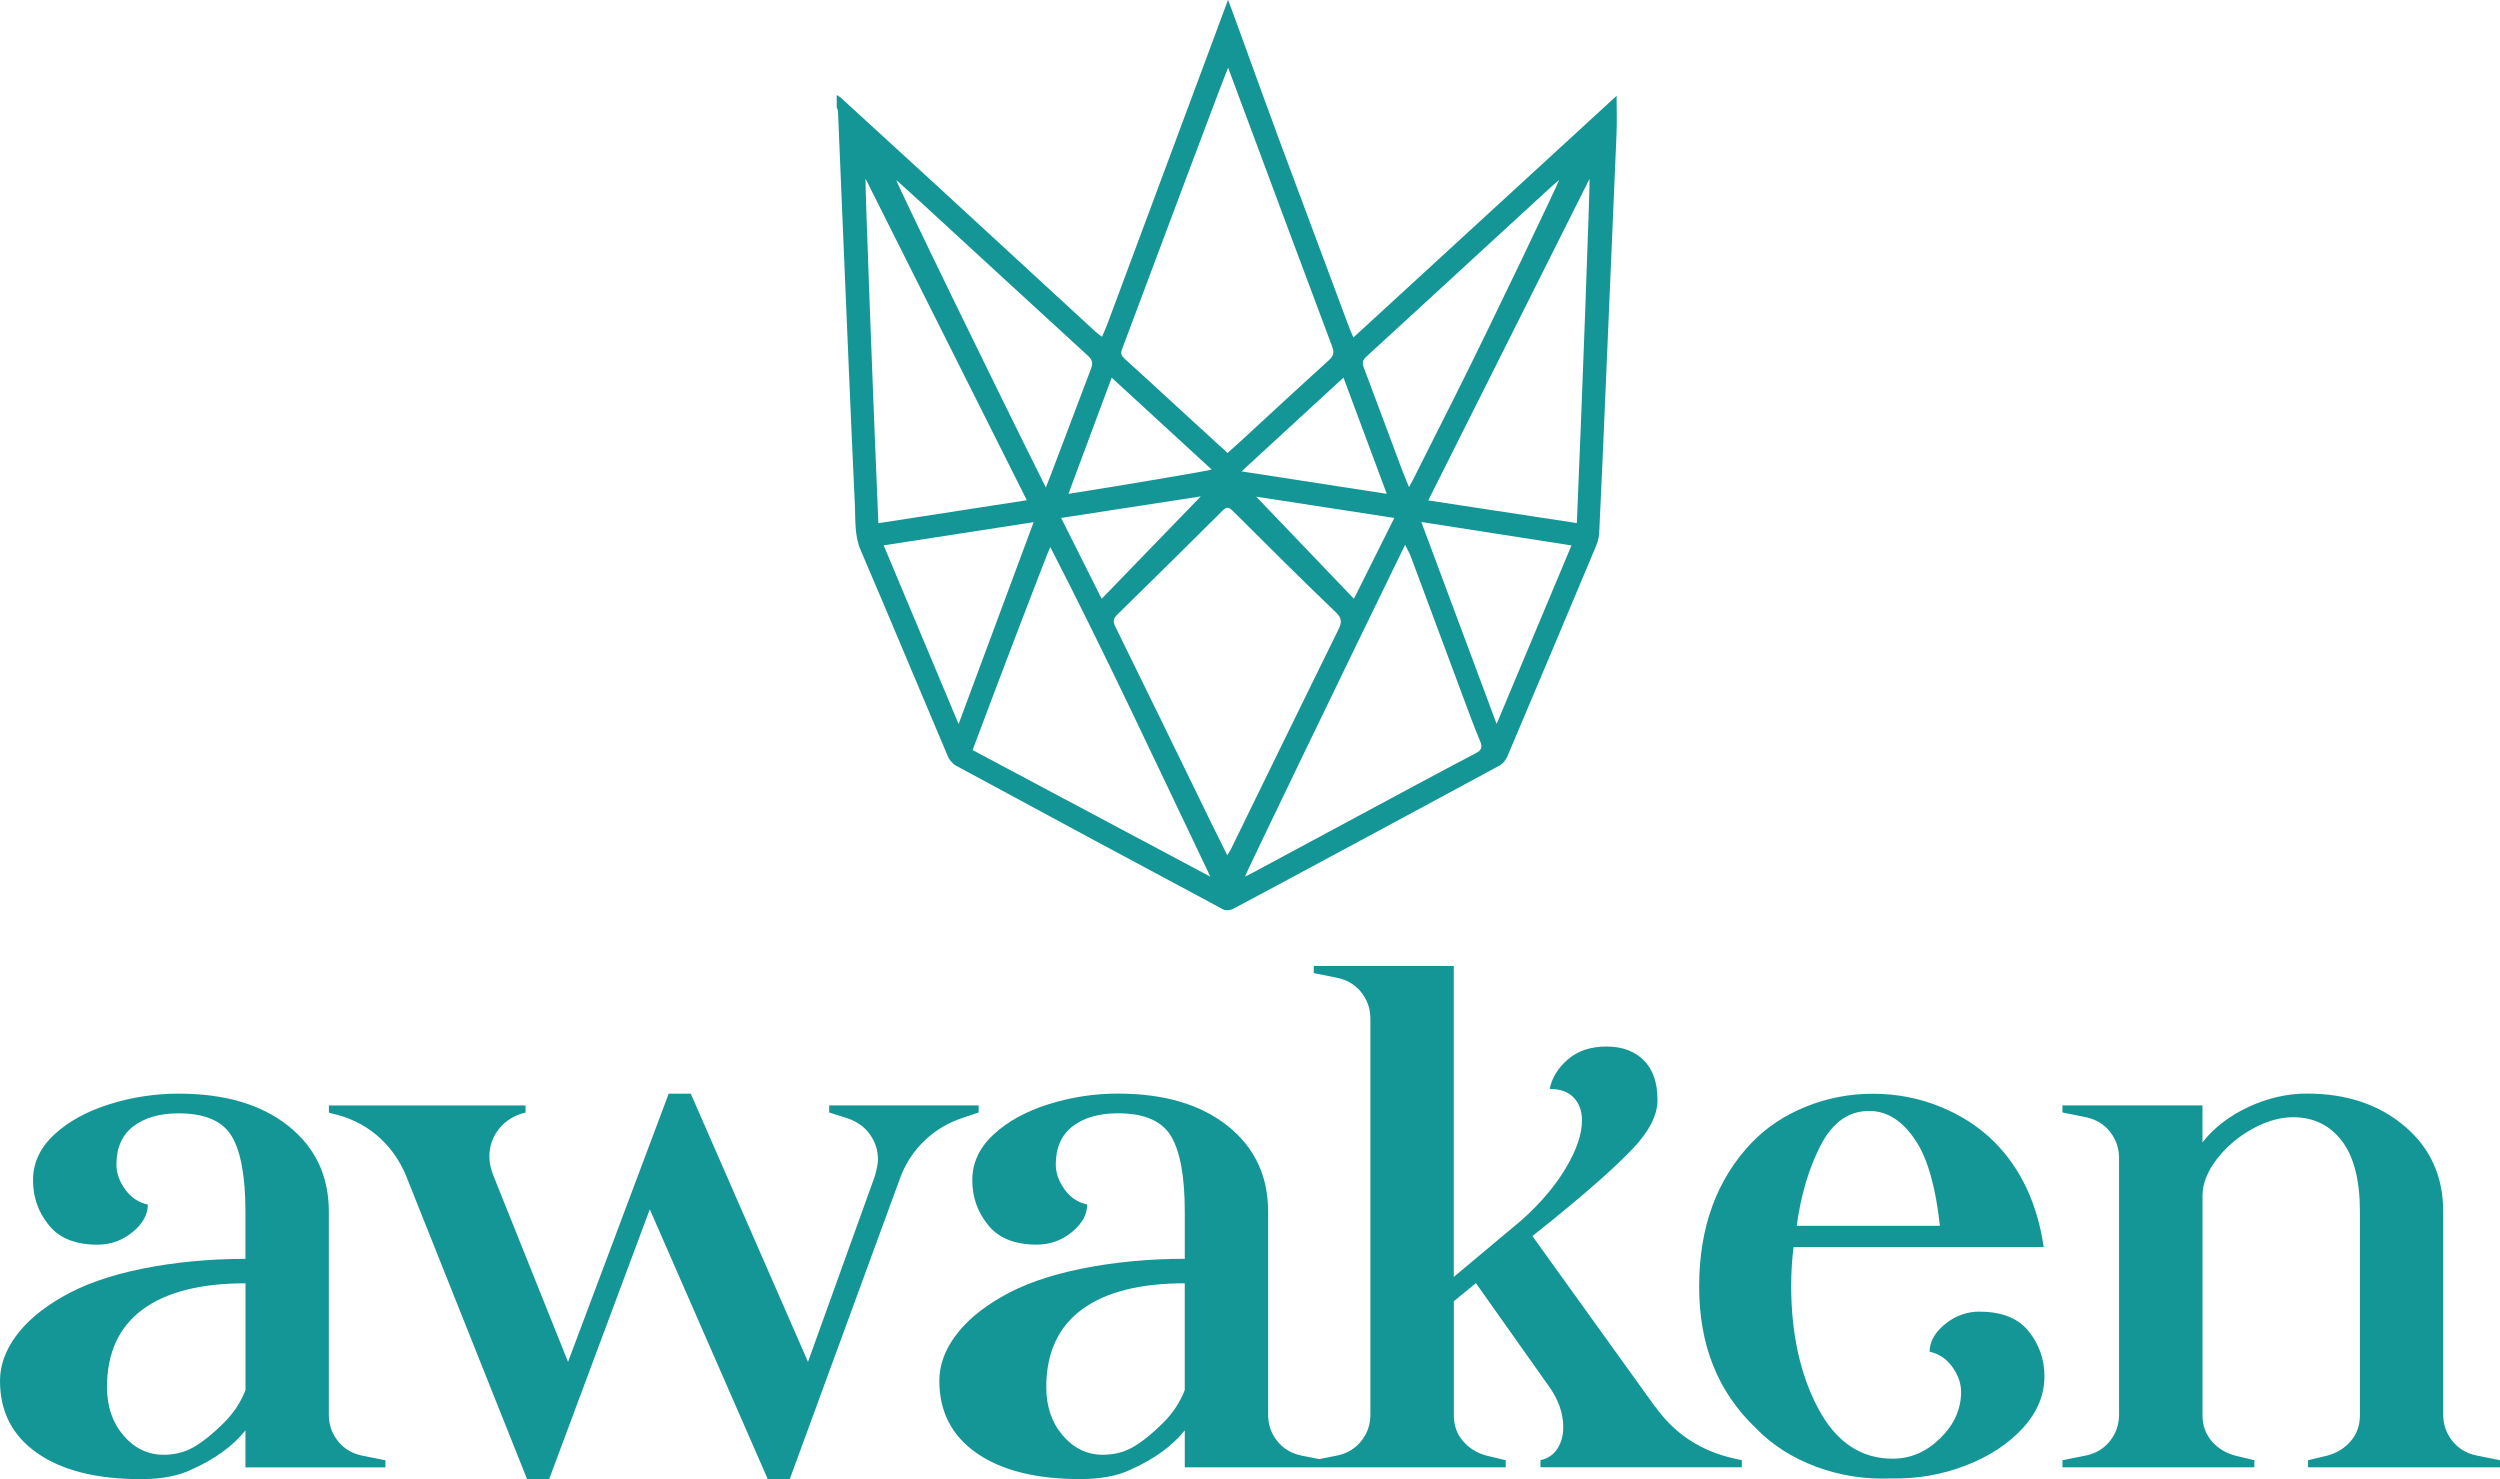
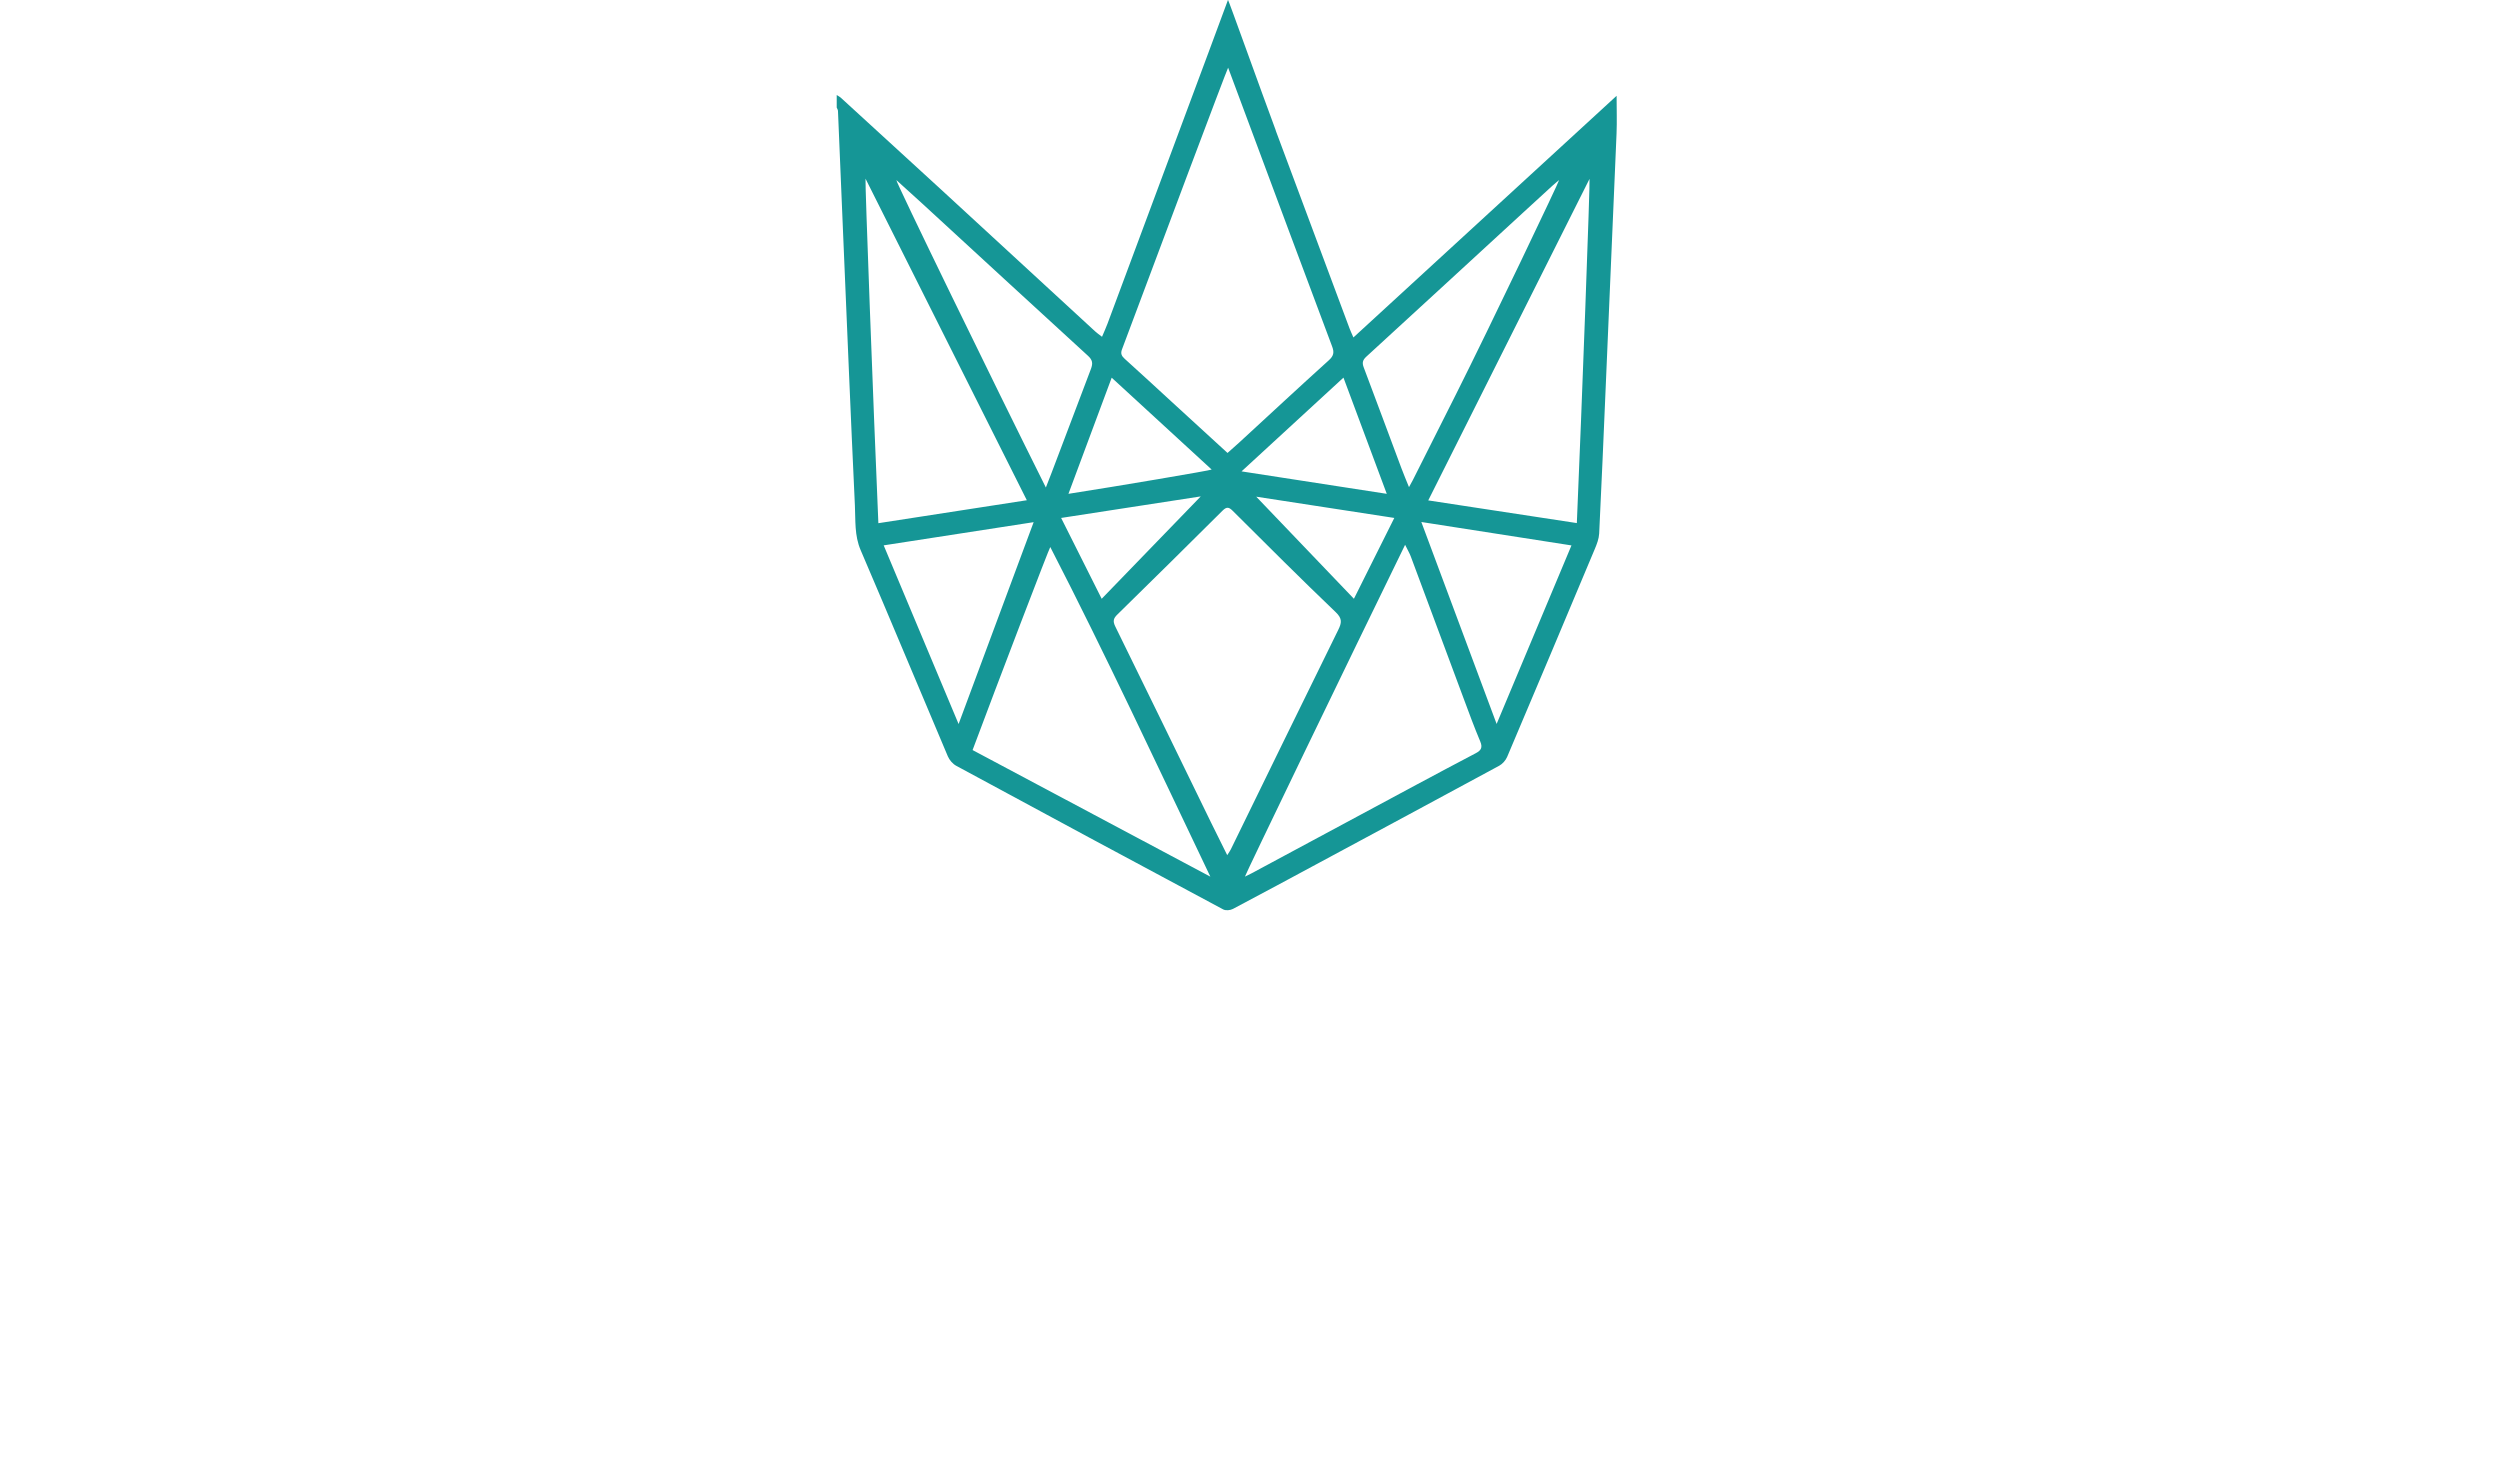
<svg xmlns="http://www.w3.org/2000/svg" id="Layer_2" viewBox="0 0 437.6 258.91">
  <defs>
    <style> .cls-1 { fill: #159696; } </style>
  </defs>
  <g id="Layer_1-2" data-name="Layer_1">
    <g>
-       <path class="cls-1" d="M59.14,252.23c-1.06-1.33-1.58-2.87-1.58-4.61v-35.53c0-6.24-2.36-11.24-7.09-15.01-4.73-3.76-11.13-5.65-19.21-5.65-4.13,0-8.17.62-12.12,1.86-3.95,1.24-7.16,3.01-9.64,5.3-2.48,2.3-3.72,4.96-3.72,7.99s.92,5.56,2.75,7.85c1.83,2.3,4.68,3.44,8.54,3.44,2.29,0,4.34-.73,6.13-2.2,1.79-1.47,2.68-3.07,2.68-4.82-1.65-.37-2.98-1.26-3.99-2.68-1.01-1.42-1.51-2.87-1.51-4.34,0-2.94.99-5.16,2.96-6.68,1.97-1.51,4.61-2.27,7.92-2.27,4.59,0,7.69,1.33,9.29,3.99,1.6,2.66,2.41,7.07,2.41,13.22v8.26c-6.33,0-12.35.58-18.04,1.72-5.69,1.15-10.42,2.82-14.18,5.03-3.49,2.02-6.15,4.29-7.99,6.82-1.84,2.53-2.75,5.12-2.75,7.78,0,5.42,2.18,9.64,6.54,12.67,4.36,3.03,10.4,4.54,18.11,4.54,3.58,0,6.52-.55,8.81-1.65,4.13-1.83,7.3-4.13,9.5-6.88v6.47h24.51v-1.24l-4.13-.83c-1.75-.36-3.15-1.22-4.2-2.55M42.96,243.35c-.83,2.11-2.07,3.99-3.72,5.65-1.84,1.84-3.56,3.24-5.16,4.2-1.61.96-3.42,1.44-5.44,1.44-2.75,0-5.09-1.12-7.02-3.37-1.93-2.25-2.89-5.07-2.89-8.47,0-5.97,2.07-10.49,6.2-13.56,4.13-3.07,10.14-4.61,18.04-4.61v18.73ZM168.81,195.57c-2.66.83-4.98,2.18-6.95,4.06-1.97,1.88-3.42,4.11-4.34,6.68l-19.28,52.6h-3.85l-20.65-47.23-17.62,47.23h-3.86l-21.2-53.15c-1.19-2.84-2.92-5.21-5.16-7.09-2.25-1.88-4.89-3.14-7.92-3.79l-.41-.14v-1.24h34.42v1.24c-1.93.46-3.47,1.4-4.61,2.82-1.15,1.42-1.72,3.05-1.72,4.89,0,1.01.23,2.11.69,3.3l13.08,32.63,17.62-46.95h3.86l20.52,46.95,11.7-32.5c.36-1.28.55-2.25.55-2.89,0-1.65-.48-3.14-1.45-4.48-.96-1.33-2.32-2.27-4.06-2.82l-3.03-.96v-1.24h26.16v1.24l-2.48.83ZM289.71,246.24l-21.48-29.88c3.12-2.48,4.54-3.63,4.27-3.44,5.87-4.77,10.28-8.7,13.22-11.77,2.94-3.07,4.41-5.94,4.41-8.61,0-3.03-.8-5.35-2.41-6.95-1.61-1.61-3.79-2.41-6.54-2.41s-5,.76-6.75,2.27c-1.74,1.51-2.8,3.24-3.17,5.16,1.83,0,3.24.5,4.2,1.51.96,1.01,1.45,2.34,1.45,3.99,0,2.39-.94,5.16-2.82,8.33-1.88,3.17-4.48,6.22-7.78,9.16l-11.84,9.91v-54.42h-24.51v1.24l4.13.83c1.74.37,3.14,1.22,4.2,2.55,1.05,1.33,1.58,2.87,1.58,4.61v69.29c0,1.75-.53,3.28-1.58,4.61-1.06,1.33-2.46,2.18-4.2,2.55l-3.17.63-3.17-.63c-1.74-.36-3.15-1.22-4.2-2.55-1.06-1.33-1.58-2.87-1.58-4.61v-35.53c0-6.24-2.36-11.24-7.09-15.01-4.73-3.76-11.13-5.65-19.21-5.65-4.13,0-8.17.62-12.12,1.86-3.95,1.24-7.16,3.01-9.64,5.3-2.48,2.3-3.72,4.96-3.72,7.99s.92,5.56,2.76,7.85c1.83,2.3,4.68,3.44,8.54,3.44,2.29,0,4.34-.73,6.13-2.2,1.79-1.47,2.68-3.07,2.68-4.82-1.65-.37-2.98-1.26-3.99-2.68-1.01-1.42-1.51-2.87-1.51-4.34,0-2.94.99-5.16,2.96-6.68,1.97-1.51,4.61-2.27,7.92-2.27,4.59,0,7.69,1.33,9.29,3.99,1.6,2.66,2.41,7.07,2.41,13.22v8.26c-6.33,0-12.35.58-18.04,1.72-5.69,1.15-10.42,2.82-14.18,5.03-3.49,2.02-6.15,4.29-7.99,6.82-1.84,2.53-2.75,5.12-2.75,7.78,0,5.42,2.18,9.64,6.54,12.67,4.36,3.03,10.4,4.54,18.11,4.54,3.58,0,6.52-.55,8.81-1.65,4.13-1.83,7.3-4.13,9.5-6.88v6.47h56.18v-1.24l-3.44-.83c-1.65-.46-3.01-1.31-4.06-2.55-1.06-1.24-1.58-2.73-1.58-4.48v-19.97l3.86-3.17,12.67,17.9c1.74,2.39,2.62,4.82,2.62,7.3,0,1.47-.35,2.73-1.03,3.79-.69,1.06-1.68,1.72-2.96,2v1.24h35.25v-1.24l-1.24-.27c-5.88-1.29-10.51-4.31-13.91-9.09M207.37,243.35c-.83,2.11-2.07,3.99-3.72,5.65-1.84,1.84-3.56,3.24-5.16,4.2-1.61.96-3.42,1.44-5.44,1.44-2.75,0-5.09-1.12-7.02-3.37-1.93-2.25-2.89-5.07-2.89-8.47,0-5.97,2.07-10.49,6.2-13.56,4.13-3.07,10.14-4.61,18.04-4.61v18.73ZM346.58,229.58c-2.3,0-4.34.74-6.13,2.2-1.79,1.47-2.69,3.08-2.69,4.82,1.65.37,2.98,1.26,3.99,2.69,1.01,1.42,1.52,2.87,1.52,4.34,0,3.03-1.22,5.74-3.65,8.12-2.43,2.39-5.21,3.58-8.33,3.58-5.6,0-9.96-2.96-13.08-8.88-3.12-5.92-4.68-13.06-4.68-21.41,0-2.29.14-4.54.41-6.75h43.79c-1.1-7.53-3.95-13.63-8.54-18.31-2.66-2.66-5.85-4.75-9.57-6.26-3.72-1.51-7.64-2.27-11.77-2.27s-8.05.76-11.77,2.27c-3.72,1.51-6.86,3.6-9.43,6.26-6.15,6.43-9.23,14.83-9.23,25.2s3.3,18.45,9.91,24.79c2.85,2.94,6.36,5.19,10.53,6.75,4.18,1.56,8.56,2.25,13.15,2.07,4.59.09,8.95-.67,13.08-2.27,4.13-1.6,7.46-3.79,9.98-6.54,2.52-2.75,3.79-5.78,3.79-9.09,0-2.94-.92-5.55-2.75-7.85-1.84-2.29-4.68-3.44-8.54-3.44M318.7,200.45c2.07-3.99,4.89-5.99,8.47-5.99,3.21,0,5.97,1.79,8.26,5.37,2.02,3.12,3.4,8.03,4.13,14.73h-25.06c.73-5.42,2.14-10.12,4.2-14.11M437.6,255.6v1.24h-33.6v-1.24l3.44-.83c1.65-.46,3.01-1.31,4.06-2.55,1.05-1.24,1.58-2.73,1.58-4.48v-35.66c0-5.51-1.06-9.64-3.17-12.39-2.11-2.75-4.96-4.13-8.54-4.13-2.29,0-4.68.69-7.16,2.06-2.48,1.38-4.54,3.15-6.2,5.3-1.65,2.16-2.48,4.29-2.48,6.4v38.42c0,1.74.53,3.24,1.58,4.48,1.05,1.24,2.41,2.09,4.06,2.55l3.44.83v1.24h-33.6v-1.24l4.13-.83c1.74-.36,3.14-1.22,4.2-2.55,1.05-1.33,1.58-2.87,1.58-4.61v-44.89c0-1.74-.53-3.28-1.58-4.61-1.06-1.33-2.46-2.18-4.2-2.55l-4.13-.83v-1.24h24.51v6.47c2.02-2.57,4.7-4.63,8.06-6.2,3.35-1.56,6.77-2.34,10.26-2.34,6.89,0,12.58,1.91,17.07,5.71,4.5,3.81,6.75,8.79,6.75,14.94v35.53c0,1.75.53,3.28,1.59,4.61,1.05,1.33,2.45,2.18,4.2,2.55l4.13.83Z" />
      <path class="cls-1" d="M223.3,22.84c4.29,11.55,8.61,23.1,12.92,34.64.16.42.35.83.68,1.59,15.48-14.21,30.8-28.28,46.07-42.3,0,2.27.08,4.45-.01,6.63-.62,14.81-1.26,29.61-1.9,44.42-.37,8.53-.72,17.05-1.14,25.57-.05.93-.41,1.87-.78,2.74-5.09,12.13-10.19,24.26-15.33,36.36-.26.61-.81,1.23-1.38,1.54-10.48,5.68-20.98,11.31-31.47,16.96-5.04,2.71-10.08,5.44-15.15,8.11-.47.25-1.27.32-1.71.08-15.6-8.34-31.18-16.72-46.73-25.14-.61-.33-1.18-1-1.46-1.65-5.1-12.02-10.11-24.09-15.26-36.09-1.11-2.58-.88-5.23-1.01-7.84-.74-15.67-1.37-31.35-2.04-47.03-.31-7.33-.61-14.67-.92-22,0-.2-.14-.4-.22-.6v-2.2c.27.18.56.32.79.54,5.78,5.29,11.57,10.58,17.34,15.88,9.04,8.31,18.07,16.64,27.11,24.96.32.3.69.55,1.2.94.37-.87.68-1.56.95-2.27,4.77-12.79,9.54-25.58,14.29-38.37,2.22-5.97,4.61-12.35,6.81-18.33.09,0,5.58,15.37,8.36,22.84M214.86,79.29c.73-.65,1.38-1.22,2.02-1.8,5.23-4.81,10.43-9.65,15.7-14.41.88-.79.99-1.4.59-2.45-5.09-13.55-10.13-27.11-15.18-40.67-.99-2.64-1.97-5.29-3.02-8.11-.24.36-12.52,33.09-18.58,49.31-.27.72-.08,1.15.48,1.65,2.76,2.48,5.48,5.01,8.22,7.52,3.24,2.97,6.47,5.93,9.78,8.96M214.82,149.68c.3-.48.49-.73.62-1,6.26-12.81,12.5-25.62,18.8-38.41.61-1.24.75-1.98-.43-3.11-6.1-5.83-12.06-11.8-18.05-17.76-.67-.67-1.07-.71-1.77-.01-6.11,6.09-12.25,12.14-18.41,18.18-.7.68-.81,1.17-.36,2.09,5.61,11.39,11.15,22.82,16.72,34.23.91,1.87,1.85,3.73,2.87,5.79M170.24,131.29c13.96,7.43,27.79,14.8,41.62,22.16-9.24-19.33-18.24-38.71-28.02-57.7-.12.02-9.13,23.56-13.6,35.54M217.9,153.45c.4-.2.8-.38,1.19-.59,9.61-5.16,19.21-10.33,28.82-15.49,3.47-1.86,6.94-3.71,10.43-5.54.91-.48,1.21-.99.76-2.05-1.05-2.49-1.98-5.03-2.92-7.56-3.09-8.28-6.15-16.56-9.24-24.83-.21-.56-.53-1.09-.99-2.03-9.55,19.54-28.12,58.01-28.04,58.09M278.23,31.31c-9.37,18.68-18.74,37.37-28.23,56.28,8.8,1.34,17.32,2.64,26.01,3.97.87-20.19,2.35-60.22,2.22-60.25M179.73,87.55c-9.49-18.92-18.86-37.6-28.23-56.28-.12.05,1.38,40.19,2.25,60.31,8.78-1.36,17.23-2.67,25.99-4.02M183.07,85.33c.28-.58,5.38-14.19,7.88-20.73.38-1.01.3-1.59-.53-2.34-9.65-8.82-19.25-17.68-28.87-26.52-1.54-1.42-3.1-2.82-4.65-4.22-.2.12,17.15,35.77,26.17,53.82M272.89,31.53c-.38.32-.76.62-1.12.95-1.73,1.58-3.45,3.16-5.17,4.74-9.15,8.41-18.29,16.83-27.45,25.22-.64.59-.75,1.08-.44,1.88,2.22,5.87,4.39,11.76,6.59,17.63.38,1.03.82,2.04,1.33,3.32.33-.61.51-.92.67-1.23,2.51-5,5.03-9.99,7.54-14.99,6.07-12.08,18.17-37.47,18.06-37.52M275.07,95.47c-8.76-1.37-17.36-2.71-26.28-4.1,4.44,11.92,8.74,23.46,13.18,35.35,4.46-10.62,8.75-20.87,13.1-31.25M167.79,126.74c4.44-11.94,8.74-23.5,13.14-35.34-8.91,1.38-17.49,2.71-26.25,4.06,4.35,10.38,8.65,20.63,13.11,31.27M242.74,86.44c-2.58-6.93-5.04-13.52-7.58-20.34-5.95,5.47-11.74,10.8-17.84,16.41,8.68,1.34,16.89,2.61,25.42,3.93M212.09,82.19c-5.78-5.31-11.56-10.62-17.5-16.08-2.54,6.84-5.01,13.45-7.57,20.33,8.51-1.32,25.03-4.12,25.07-4.25M236.99,104.81c2.41-4.82,4.69-9.39,7.07-14.15-8.49-1.31-16.68-2.57-24.17-3.72,5.44,5.68,11.18,11.69,17.1,17.87M192.84,104.81c5.95-6.15,11.73-12.12,17.34-17.92-7.83,1.21-16.05,2.48-24.44,3.77,2.39,4.77,4.66,9.3,7.1,14.15" />
    </g>
  </g>
</svg>